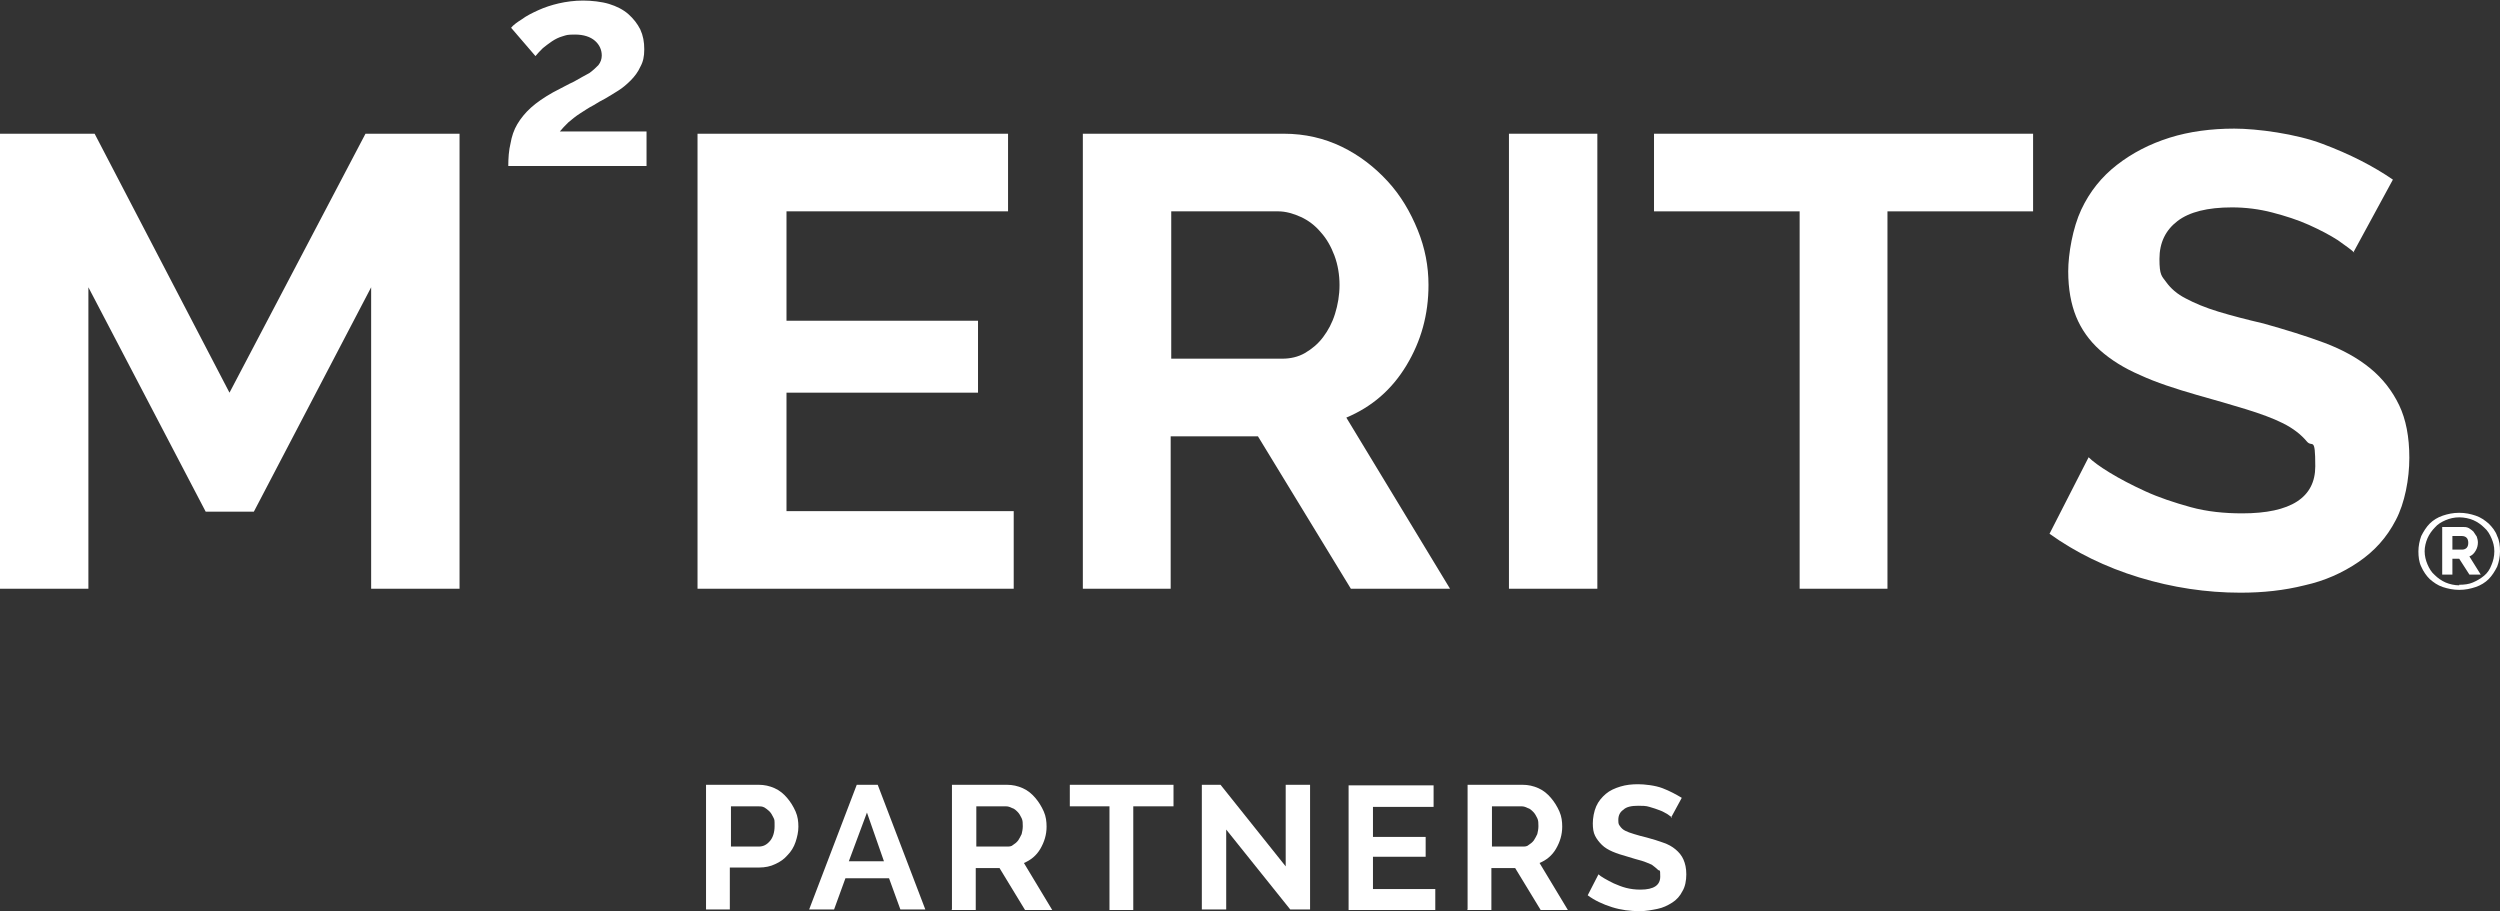
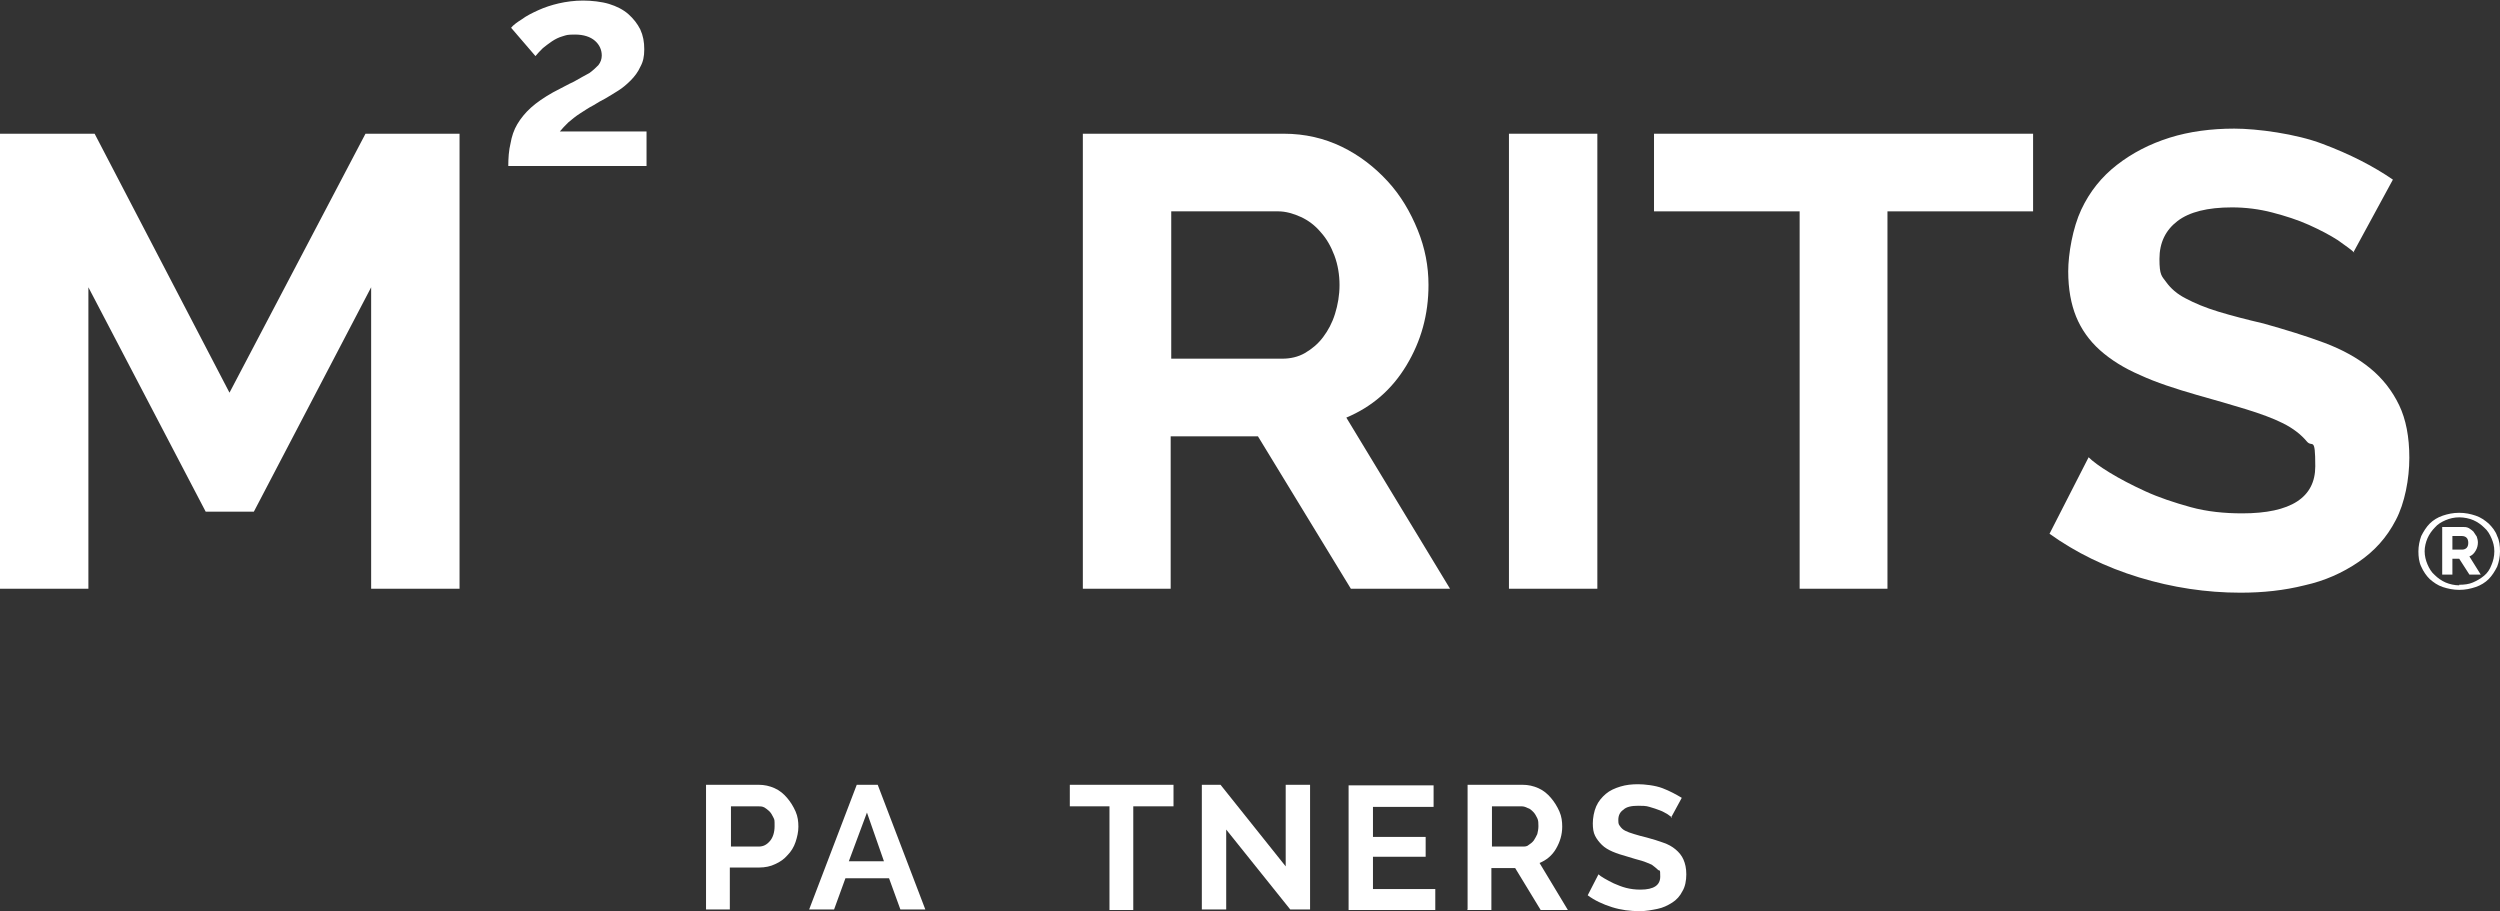
<svg xmlns="http://www.w3.org/2000/svg" id="b" viewBox="0 0 441.2 160.8">
  <rect x="0" y="0" width="441.2" height="160.8" fill="#333333" stroke="none" />
  <defs>
    <style>.d{fill:#fff;stroke-width:0px;}</style>
  </defs>
  <g id="c">
    <path class="d" d="m65.5,103.9v-53.2l-20.7,39.6h-8.5L15.6,50.7v53.2H0V23.6h16.7l23.8,45.7,24-45.7h16.6v80.3h-15.6Z" />
-     <path class="d" d="m178.9,90.2v13.7h-55.8V23.6h54.8v13.7h-39.1v19.3h33.8v12.7h-33.8v20.9h40.2Z" />
    <path class="d" d="m191.1,103.9V23.6h35.5c3.7,0,7.1.8,10.2,2.3,3.1,1.5,5.8,3.6,8.1,6.1,2.3,2.5,4,5.4,5.3,8.6,1.3,3.2,1.9,6.4,1.9,9.7,0,5.2-1.3,9.9-3.9,14.2-2.6,4.3-6.1,7.3-10.6,9.2l18.3,30.2h-17.5l-16.4-26.9h-15.4v26.9h-15.6Zm15.6-40.6h19.6c1.4,0,2.8-.3,4-1,1.2-.7,2.3-1.6,3.2-2.8.9-1.2,1.6-2.5,2.1-4.1.5-1.6.8-3.3.8-5.1s-.3-3.6-.9-5.2c-.6-1.6-1.4-3-2.4-4.1-1-1.2-2.2-2.1-3.5-2.7-1.3-.6-2.7-1-4-1h-18.9v26Z" />
    <path class="d" d="m266.3,103.9V23.6h15.6v80.3h-15.6Z" />
    <path class="d" d="m358.8,37.3h-25.7v66.6h-15.5V37.3h-25.7v-13.7h66.9v13.7Z" />
    <path class="d" d="m415.5,44.6c-.5-.5-1.5-1.2-2.9-2.2-1.4-.9-3.1-1.8-5.1-2.7-2-.9-4.2-1.6-6.5-2.2-2.3-.6-4.7-.9-7.1-.9-4.3,0-7.5.8-9.6,2.4-2.1,1.6-3.2,3.8-3.2,6.7s.4,3,1.2,4.1c.8,1.1,1.9,2.1,3.5,2.9,1.5.8,3.4,1.6,5.7,2.3,2.3.7,5,1.4,8,2.1,3.9,1.1,7.5,2.2,10.7,3.4,3.2,1.2,5.9,2.7,8.1,4.5,2.2,1.8,3.9,4,5.1,6.5,1.2,2.5,1.8,5.6,1.8,9.3s-.8,8-2.4,11c-1.6,3.1-3.8,5.5-6.6,7.4-2.8,1.9-5.9,3.3-9.5,4.1-3.6.9-7.3,1.3-11.3,1.3-6,0-12-.9-17.9-2.7-5.9-1.8-11.2-4.4-15.8-7.7l6.9-13.5c.7.7,1.9,1.6,3.7,2.7,1.8,1.1,3.9,2.2,6.3,3.3,2.4,1.1,5.1,2,8,2.8,2.9.8,6,1.1,9.1,1.1,8.6,0,12.9-2.8,12.9-8.3s-.5-3.2-1.5-4.4c-1-1.2-2.4-2.3-4.2-3.2s-4-1.7-6.6-2.5c-2.6-.8-5.4-1.6-8.6-2.5-3.8-1.1-7.2-2.2-10-3.5-2.8-1.2-5.2-2.7-7.1-4.4-1.9-1.7-3.3-3.7-4.2-5.9-.9-2.2-1.4-4.9-1.4-8s.8-7.7,2.3-10.9c1.5-3.2,3.6-5.8,6.3-7.9,2.7-2.1,5.8-3.7,9.3-4.8,3.5-1.1,7.4-1.6,11.4-1.6s10.9.9,15.6,2.7c4.8,1.8,8.9,3.9,12.4,6.3l-6.9,12.7Z" />
    <path class="d" d="m89.7,29.4c0-1.5.1-2.9.4-4.1.2-1.2.6-2.4,1.2-3.4.6-1,1.4-2,2.4-2.9,1-.9,2.3-1.8,3.9-2.7,1.4-.7,2.6-1.4,3.7-1.9,1.1-.6,1.9-1.1,2.7-1.5.7-.5,1.2-1,1.6-1.4.4-.5.6-1.1.6-1.7,0-1-.4-1.9-1.2-2.6-.8-.7-2-1.1-3.5-1.1s-1.5.1-2.2.3c-.7.2-1.3.5-1.9.9-.6.4-1.1.8-1.6,1.2-.5.5-.9.9-1.3,1.4l-4.3-5c.4-.5,1.1-1,1.9-1.5.8-.6,1.8-1.1,2.9-1.6,1.1-.5,2.3-.9,3.6-1.2,1.3-.3,2.8-.5,4.3-.5s3.3.2,4.6.6c1.3.4,2.5,1,3.4,1.8.9.8,1.6,1.7,2.1,2.7.5,1.1.7,2.2.7,3.5s-.2,2.2-.7,3.1c-.4.9-1,1.7-1.7,2.4-.7.7-1.4,1.3-2.2,1.8-.8.5-1.6,1-2.3,1.4-.6.3-1.3.7-2.1,1.2-.8.4-1.5.9-2.3,1.4-.8.5-1.5,1.1-2.1,1.6-.6.6-1.1,1.1-1.5,1.6h15.3v6.1h-24.4Z" />
    <path class="d" d="m124.6,160.5v-22h9.3c1,0,1.9.2,2.8.6.9.4,1.6,1,2.2,1.7.6.7,1.1,1.5,1.5,2.4s.5,1.8.5,2.7-.2,1.8-.5,2.7-.8,1.7-1.4,2.3c-.6.7-1.3,1.2-2.2,1.6-.8.4-1.8.6-2.8.6h-5.2v7.4h-4.3Zm4.3-11.1h5c.8,0,1.4-.3,2-1,.5-.6.8-1.5.8-2.6s0-1.1-.2-1.5c-.2-.4-.4-.8-.7-1.1s-.6-.5-.9-.7c-.4-.2-.7-.2-1.1-.2h-4.8v7.1Z" />
    <path class="d" d="m151.1,138.5h3.8l8.4,22h-4.4l-2-5.5h-7.7l-2,5.5h-4.4l8.4-22Zm4.9,13.5l-3-8.6-3.2,8.6h6.2Z" />
-     <path class="d" d="m168,160.5v-22h9.7c1,0,1.9.2,2.8.6.9.4,1.6,1,2.2,1.7.6.7,1.1,1.5,1.5,2.4.4.9.5,1.8.5,2.7,0,1.4-.4,2.7-1.1,3.9-.7,1.2-1.7,2-2.9,2.5l5,8.3h-4.8l-4.5-7.4h-4.2v7.4h-4.3Zm4.3-11.1h5.4c.4,0,.8,0,1.1-.3.3-.2.6-.4.9-.8.2-.3.4-.7.6-1.1.1-.4.2-.9.2-1.4s0-1-.2-1.4c-.2-.4-.4-.8-.7-1.1s-.6-.6-1-.7c-.4-.2-.7-.3-1.1-.3h-5.2v7.1Z" />
    <path class="d" d="m207,142.3h-7v18.3h-4.2v-18.3h-7v-3.8h18.3v3.8Z" />
    <path class="d" d="m216.4,146.4v14.1h-4.3v-22h3.3l11.5,14.4v-14.4h4.3v22h-3.5l-11.3-14.1Z" />
    <path class="d" d="m253.3,156.8v3.8h-15.3v-22h15v3.8h-10.7v5.3h9.3v3.5h-9.3v5.7h11Z" />
    <path class="d" d="m259,160.5v-22h9.7c1,0,1.9.2,2.8.6.9.4,1.6,1,2.2,1.7.6.7,1.1,1.5,1.5,2.4.4.9.5,1.8.5,2.7,0,1.4-.4,2.7-1.1,3.9-.7,1.2-1.7,2-2.9,2.5l5,8.3h-4.8l-4.5-7.4h-4.2v7.4h-4.3Zm4.3-11.1h5.4c.4,0,.8,0,1.1-.3.3-.2.6-.4.9-.8.2-.3.4-.7.6-1.1.1-.4.2-.9.2-1.4s0-1-.2-1.4c-.2-.4-.4-.8-.7-1.1s-.6-.6-1-.7c-.4-.2-.7-.3-1.1-.3h-5.2v7.1Z" />
    <path class="d" d="m295.1,144.3c-.1-.1-.4-.3-.8-.6-.4-.2-.8-.5-1.4-.7-.5-.2-1.1-.4-1.8-.6-.6-.2-1.3-.2-2-.2-1.2,0-2.1.2-2.6.7-.6.4-.9,1-.9,1.8s.1.8.3,1.1c.2.3.5.6.9.8.4.2.9.4,1.6.6.6.2,1.4.4,2.2.6,1.1.3,2.1.6,2.9.9.9.3,1.6.7,2.2,1.2.6.5,1.1,1.1,1.4,1.8.3.7.5,1.5.5,2.6s-.2,2.2-.7,3c-.4.8-1,1.5-1.8,2-.8.5-1.6.9-2.6,1.1-1,.2-2,.4-3.1.4-1.7,0-3.3-.2-4.9-.7-1.6-.5-3.1-1.2-4.3-2.1l1.9-3.7c.2.2.5.4,1,.7.5.3,1.1.6,1.7.9.7.3,1.4.6,2.2.8.8.2,1.6.3,2.5.3,2.4,0,3.5-.8,3.5-2.3s-.1-.9-.4-1.2c-.3-.3-.7-.6-1.1-.9-.5-.2-1.1-.5-1.8-.7-.7-.2-1.5-.4-2.4-.7-1.1-.3-2-.6-2.7-.9s-1.4-.7-1.9-1.2-.9-1-1.2-1.6c-.3-.6-.4-1.3-.4-2.2s.2-2.1.6-3c.4-.9,1-1.6,1.7-2.2.7-.6,1.6-1,2.6-1.3,1-.3,2-.4,3.1-.4s3,.2,4.3.7c1.3.5,2.4,1.1,3.4,1.7l-1.9,3.5Z" />
    <path class="d" d="m434,104.1c-1,0-2-.2-2.9-.5-.9-.3-1.6-.8-2.3-1.4-.6-.6-1.1-1.3-1.5-2.2-.4-.8-.5-1.8-.5-2.7s.2-1.9.5-2.7c.4-.8.9-1.6,1.5-2.2.6-.6,1.4-1.1,2.3-1.4.9-.3,1.8-.5,2.9-.5s2,.2,2.9.5c.9.3,1.6.8,2.3,1.4.6.6,1.2,1.3,1.5,2.2.4.8.5,1.7.5,2.7s-.2,1.9-.5,2.7c-.4.8-.9,1.6-1.5,2.2-.6.6-1.4,1.1-2.3,1.4-.9.3-1.8.5-2.9.5Zm0-.9c.9,0,1.7-.1,2.4-.4.7-.3,1.4-.7,2-1.2.6-.5,1-1.1,1.3-1.9.3-.7.5-1.5.5-2.4s-.2-1.6-.5-2.3c-.3-.7-.7-1.4-1.3-1.9-.5-.5-1.2-1-1.9-1.3-.7-.3-1.6-.5-2.5-.5s-1.7.2-2.4.5c-.7.3-1.4.7-1.9,1.3-.5.5-1,1.2-1.3,1.9s-.5,1.5-.5,2.3.2,1.6.5,2.3c.3.7.7,1.4,1.3,1.9.5.5,1.2,1,1.9,1.3.7.3,1.6.5,2.4.5Zm-3.1-10.2h3.7c.4,0,.7,0,1.1.2.3.2.6.4.8.6.2.3.4.6.6.9.1.3.2.7.2,1,0,.5-.1,1-.4,1.5-.3.5-.6.8-1.1,1l2,3.2h-2l-1.8-2.8h-1.2v2.8h-1.8v-8.4Zm3.6,4c.3,0,.6-.1.8-.3.2-.2.3-.5.3-.9s-.1-.7-.3-.9c-.2-.2-.5-.3-.8-.3h-1.7v2.4h1.8Z" />
  </g>
</svg>